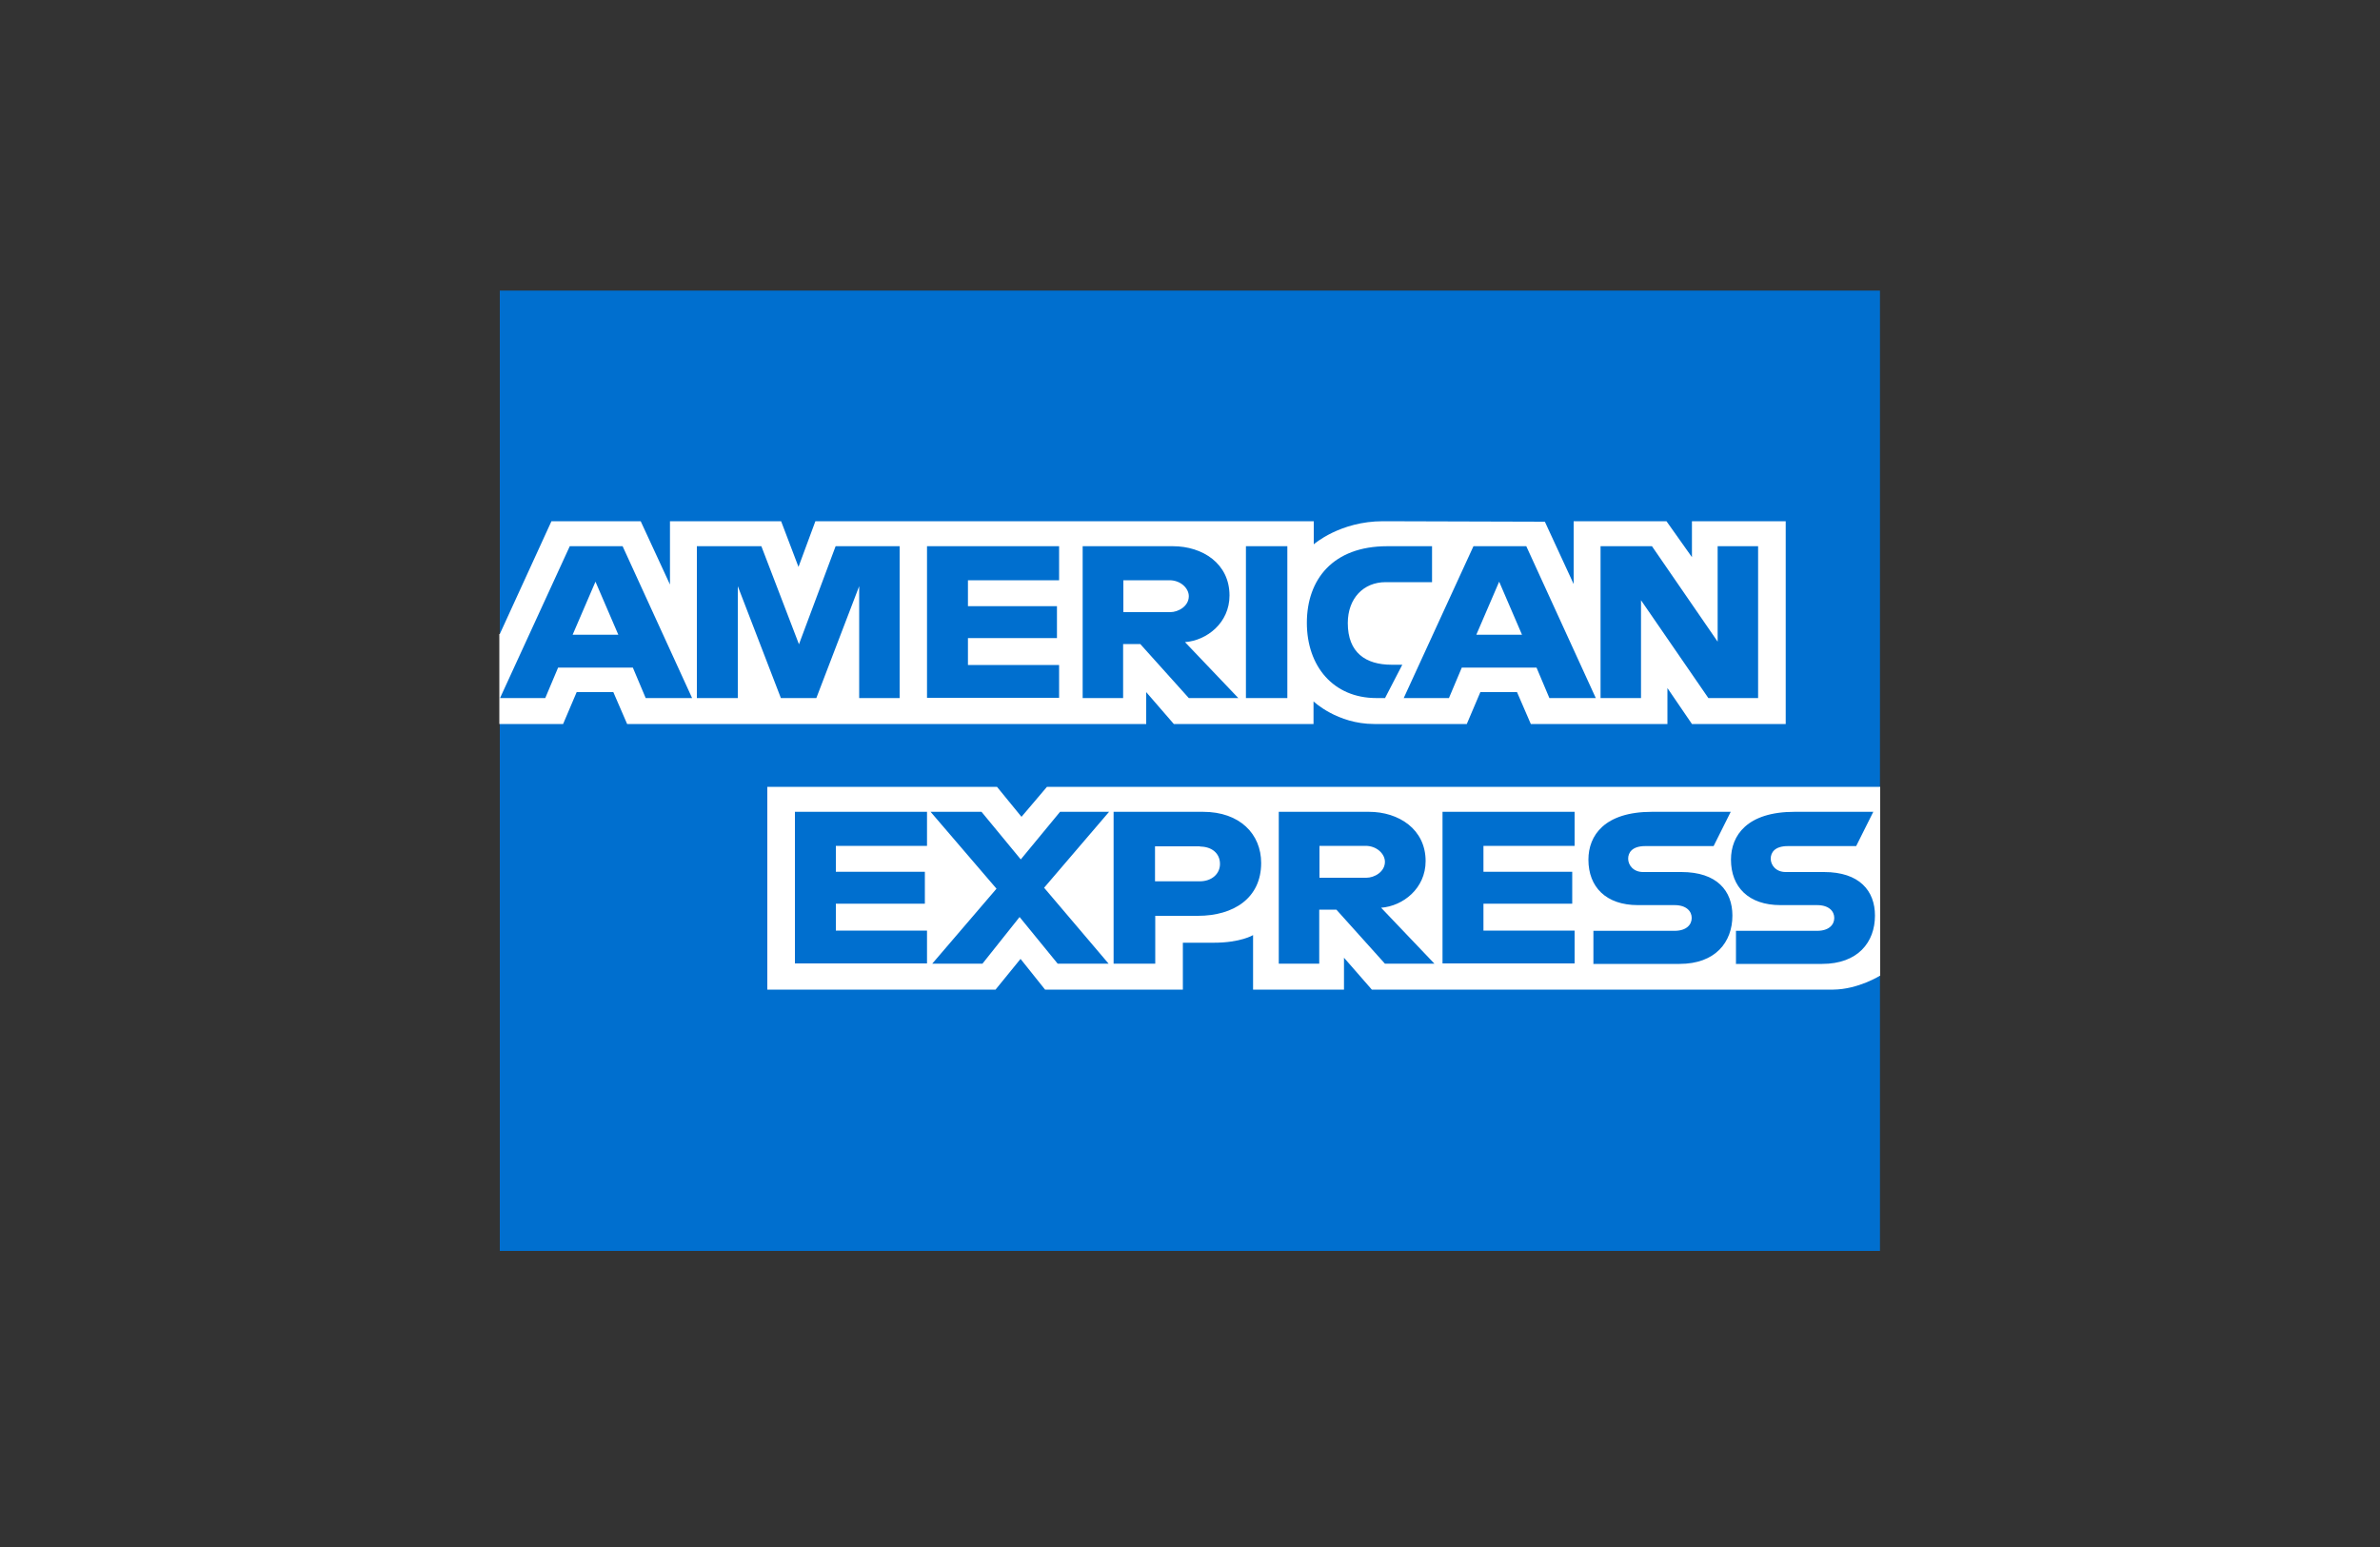
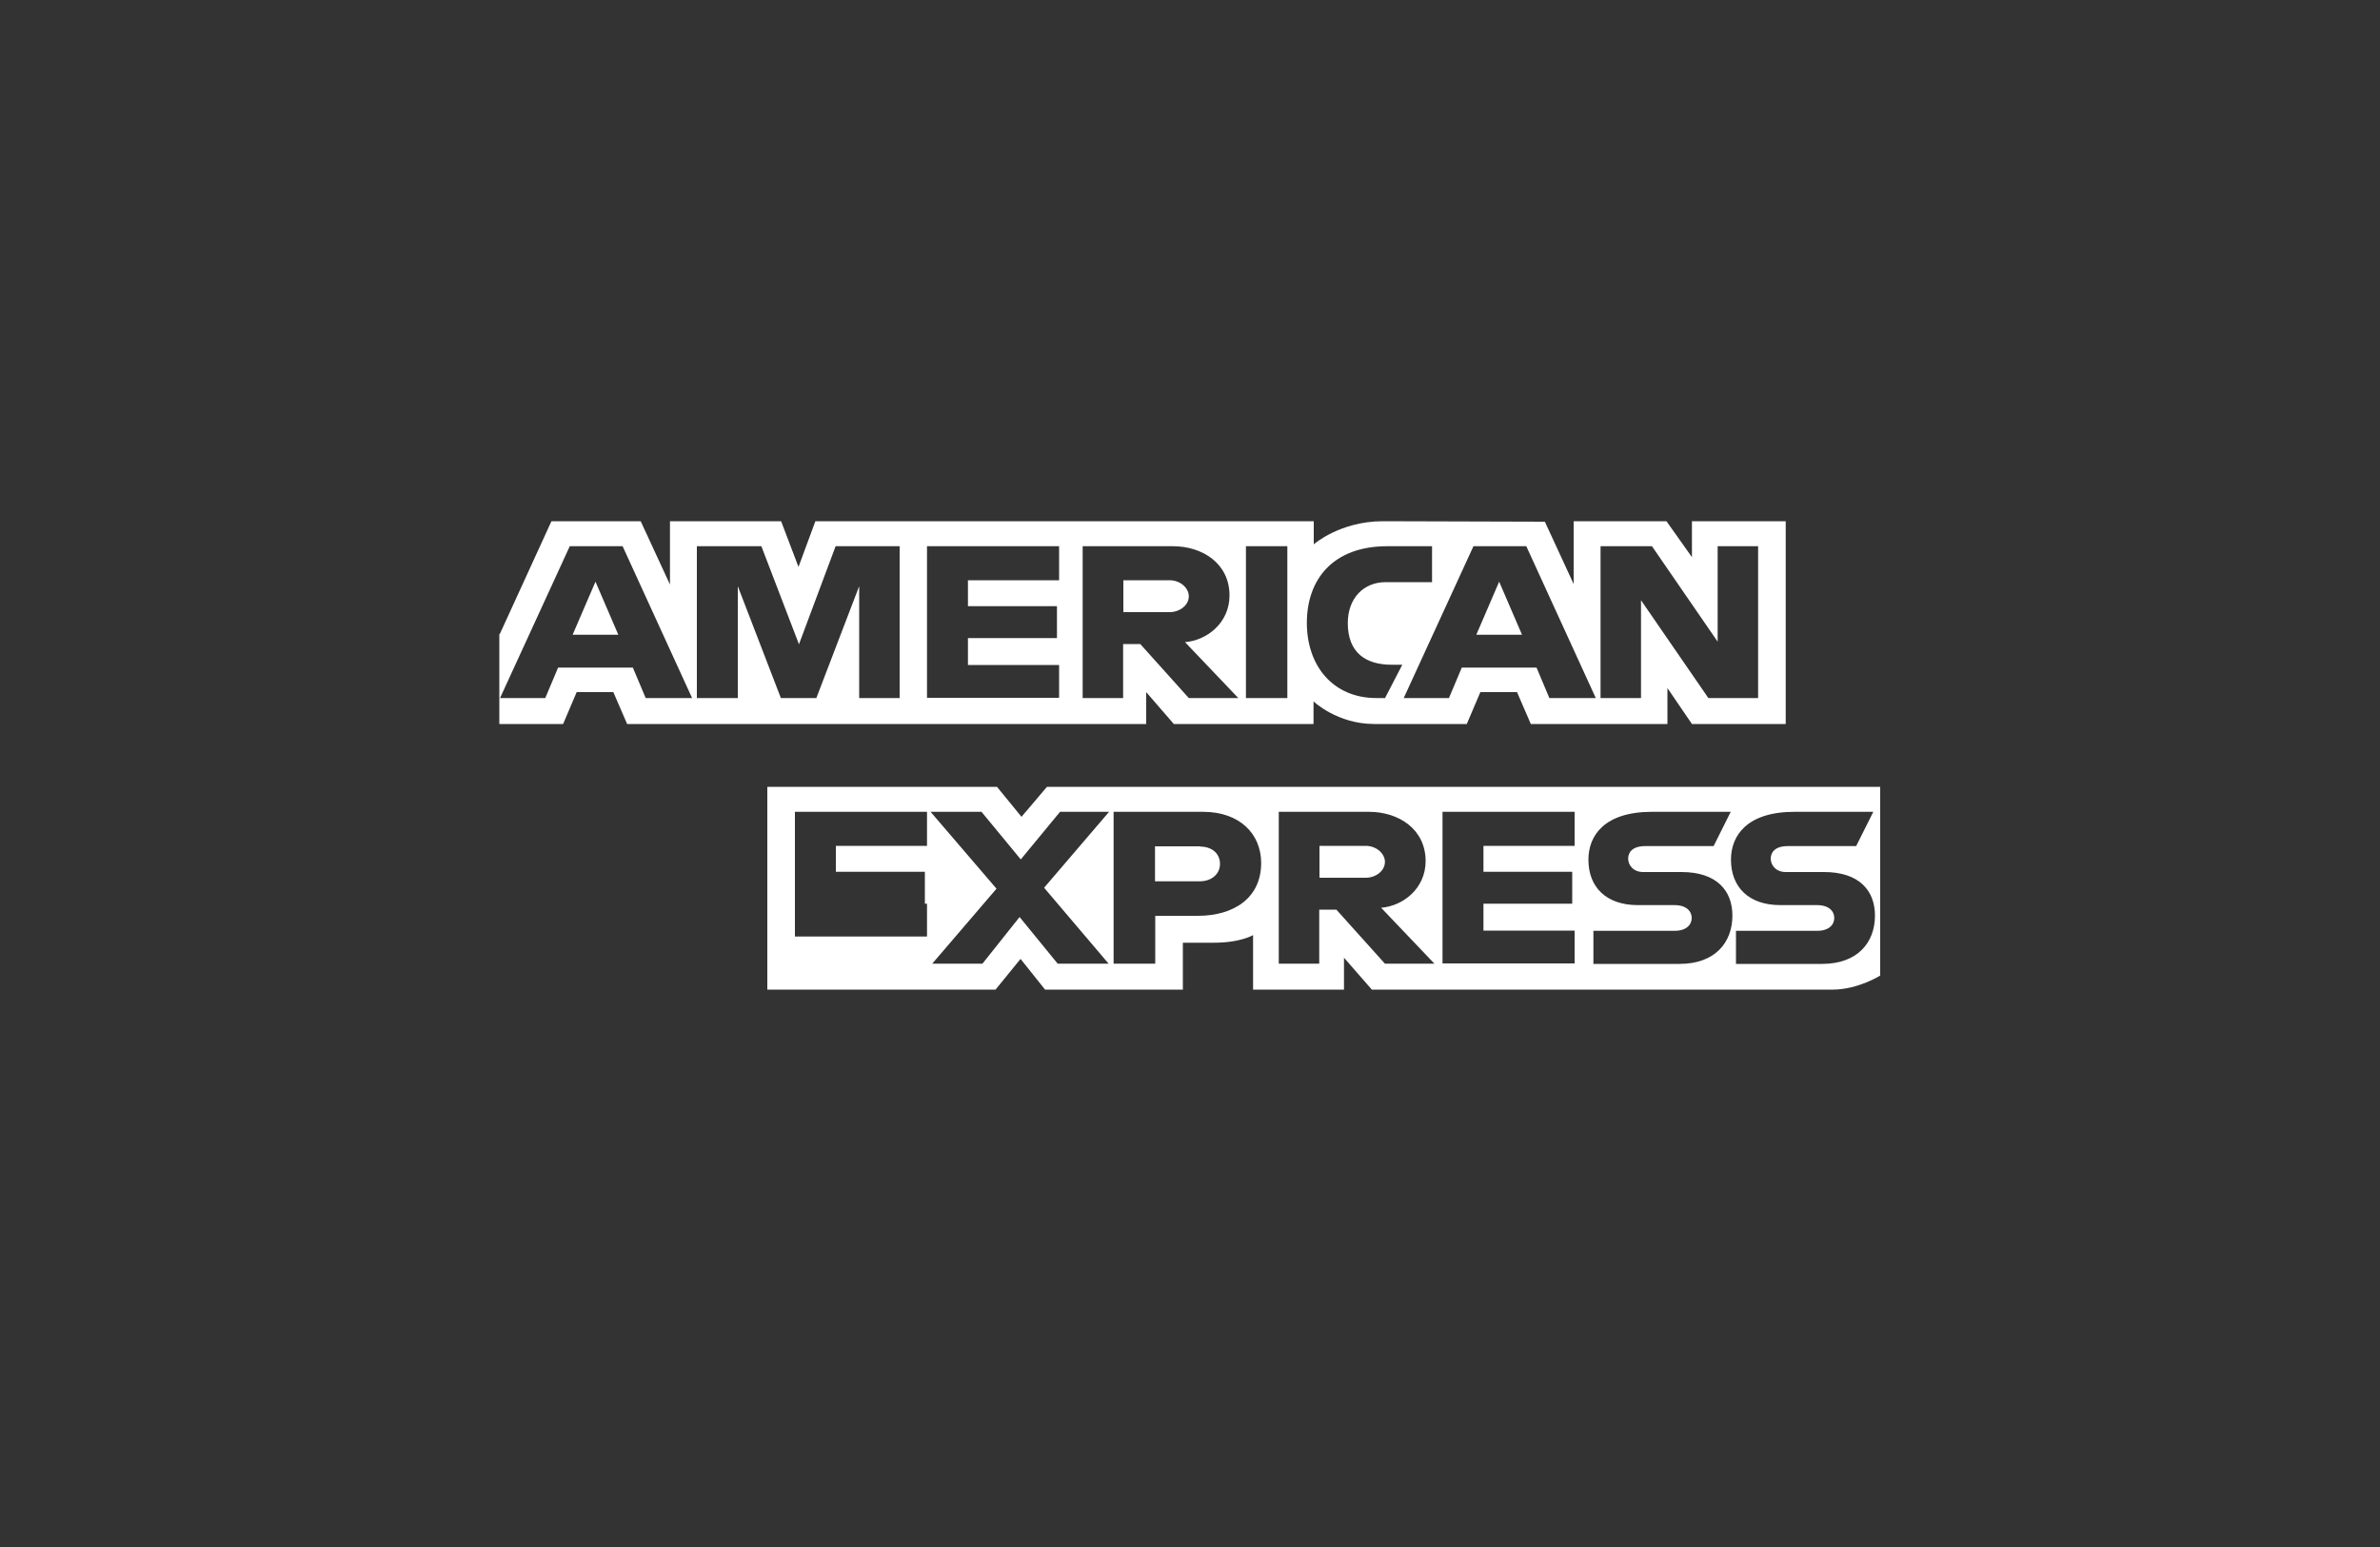
<svg xmlns="http://www.w3.org/2000/svg" id="Capa_1" data-name="Capa 1" viewBox="0 0 100 65">
  <rect x="0" y="0" width="100" height="65" fill="#333333" stroke="none" />
  <defs>
    <style>
      .cls-1 {
        fill: #fff;
        fill-rule: evenodd;
      }

      .cls-1, .cls-2 {
        stroke-width: 0px;
      }

      .cls-2 {
        fill: #006fcf;
      }
    </style>
  </defs>
-   <rect class="cls-2" x="21" y="12.21" width="57.99" height="40.35" />
-   <path class="cls-1" d="M32.24,41.58v-8.52h9.65l1.03,1.26,1.07-1.26h35.01v7.93s-.92.58-1.97.59h-19.39l-1.17-1.34v1.34h-3.82v-2.29s-.52.32-1.65.32h-1.3v1.97h-5.79l-1.03-1.29-1.05,1.29h-9.59ZM21,26.64l2.17-4.74h3.75l1.23,2.66v-2.66h4.67l.73,1.92.71-1.92h20.94v.97s1.1-.97,2.91-.97l6.8.02,1.21,2.62v-2.64h3.9l1.07,1.51v-1.51h3.94v8.52h-3.94l-1.03-1.51v1.51h-5.74l-.58-1.34h-1.54l-.57,1.34h-3.89c-1.56,0-2.55-.95-2.55-.95v.95h-5.87l-1.16-1.34v1.34h-21.81l-.58-1.34h-1.54l-.57,1.34h-2.68v-3.78ZM21.01,29.33l2.93-6.38h2.22l2.92,6.38h-1.95l-.54-1.28h-3.14l-.54,1.28h-1.91ZM25.98,26.67l-.96-2.23-.96,2.23h1.92ZM29.28,29.33v-6.38h2.71s1.58,4.12,1.58,4.12l1.54-4.12h2.69v6.38h-1.7v-4.7l-1.8,4.7h-1.49l-1.81-4.7v4.7h-1.7ZM38.95,29.33v-6.38h5.55v1.43h-3.83v1.09h3.74v1.34h-3.74v1.13h3.83v1.38h-5.55ZM45.49,29.33v-6.38h3.79c1.25,0,2.38.73,2.38,2.07,0,1.15-.95,1.89-1.87,1.96l2.24,2.35h-2.08l-2.04-2.27h-.72v2.27h-1.7ZM49.14,24.38h-1.94v1.34h1.97c.34,0,.78-.25.78-.67,0-.33-.34-.67-.81-.67ZM54.09,29.33h-1.74v-6.38h1.74v6.38ZM58.21,29.33h-.38c-1.81,0-2.92-1.34-2.92-3.16s1.09-3.22,3.38-3.22h1.88v1.51h-1.95c-.93,0-1.59.68-1.59,1.72,0,1.24.75,1.75,1.84,1.75h.45l-.72,1.39ZM58.98,29.33l2.93-6.38h2.22l2.92,6.38h-1.95l-.54-1.28h-3.14l-.54,1.28h-1.91ZM63.95,26.67l-.96-2.23-.96,2.23h1.92ZM67.25,29.33v-6.38h2.16l2.76,4.01v-4.01h1.7v6.38h-2.09l-2.83-4.11v4.11h-1.7ZM33.4,40.49v-6.38h5.55v1.43h-3.83v1.09h3.74v1.34h-3.74v1.13h3.83v1.38h-5.55ZM60.61,40.49v-6.38h5.55v1.43h-3.83v1.09h3.73v1.34h-3.73v1.13h3.83v1.38h-5.55ZM39.17,40.49l2.7-3.15-2.77-3.23h2.14l1.65,2,1.65-2h2.06l-2.73,3.19,2.71,3.19h-2.14l-1.6-1.96-1.56,1.96h-2.11ZM46.79,40.49v-6.38h3.76c1.54,0,2.44.93,2.44,2.15,0,1.47-1.15,2.22-2.66,2.22h-1.79v2.01h-1.75ZM50.42,35.56h-1.89v1.47h1.88c.5,0,.85-.31.85-.73,0-.45-.35-.73-.84-.73ZM53.73,40.49v-6.38h3.79c1.25,0,2.38.73,2.38,2.07,0,1.15-.95,1.89-1.87,1.96l2.24,2.35h-2.08l-2.04-2.27h-.72v2.27h-1.7ZM57.38,35.54h-1.94v1.34h1.97c.34,0,.78-.25.78-.67,0-.33-.34-.67-.81-.67ZM66.95,40.49v-1.38h3.41c.5,0,.72-.26.72-.54s-.22-.54-.72-.54h-1.54c-1.34,0-2.08-.76-2.08-1.91,0-1.02.68-2.01,2.67-2.01h3.31l-.72,1.44h-2.87c-.55,0-.72.27-.72.53s.21.56.63.56h1.61c1.49,0,2.14.79,2.14,1.83,0,1.12-.72,2.03-2.22,2.03h-3.63ZM72.94,40.49v-1.38h3.41c.5,0,.72-.26.72-.54s-.22-.54-.72-.54h-1.54c-1.34,0-2.08-.76-2.08-1.91,0-1.02.68-2.01,2.67-2.01h3.31l-.72,1.44h-2.87c-.55,0-.72.27-.72.53s.21.56.63.56h1.61c1.49,0,2.14.79,2.14,1.83,0,1.12-.72,2.03-2.22,2.03h-3.63Z" />
+   <path class="cls-1" d="M32.24,41.58v-8.52h9.65l1.03,1.26,1.07-1.26h35.01v7.93s-.92.58-1.97.59h-19.39l-1.17-1.34v1.34h-3.82v-2.29s-.52.32-1.65.32h-1.3v1.97h-5.79l-1.03-1.29-1.05,1.29h-9.59ZM21,26.64l2.17-4.74h3.75l1.23,2.66v-2.66h4.67l.73,1.92.71-1.92h20.94v.97s1.1-.97,2.91-.97l6.8.02,1.21,2.62v-2.64h3.9l1.07,1.51v-1.51h3.94v8.52h-3.94l-1.03-1.51v1.51h-5.74l-.58-1.34h-1.54l-.57,1.34h-3.89c-1.56,0-2.55-.95-2.55-.95v.95h-5.87l-1.16-1.34v1.34h-21.81l-.58-1.34h-1.54l-.57,1.34h-2.68v-3.78ZM21.01,29.33l2.93-6.38h2.22l2.92,6.38h-1.95l-.54-1.28h-3.14l-.54,1.28h-1.91ZM25.98,26.67l-.96-2.23-.96,2.23h1.92ZM29.28,29.33v-6.38h2.71s1.58,4.12,1.58,4.12l1.54-4.12h2.69v6.38h-1.7v-4.7l-1.8,4.7h-1.49l-1.81-4.7v4.7h-1.7ZM38.95,29.33v-6.38h5.55v1.43h-3.83v1.09h3.74v1.34h-3.74v1.13h3.83v1.38h-5.55ZM45.49,29.33v-6.38h3.79c1.25,0,2.38.73,2.38,2.07,0,1.15-.95,1.89-1.87,1.96l2.24,2.35h-2.08l-2.04-2.27h-.72v2.27h-1.7ZM49.14,24.38h-1.94v1.34h1.97c.34,0,.78-.25.78-.67,0-.33-.34-.67-.81-.67ZM54.09,29.33h-1.74v-6.38h1.74v6.38ZM58.21,29.33h-.38c-1.81,0-2.92-1.34-2.92-3.16s1.09-3.22,3.38-3.22h1.88v1.51h-1.95c-.93,0-1.59.68-1.59,1.72,0,1.24.75,1.75,1.84,1.75h.45l-.72,1.39ZM58.98,29.33l2.93-6.38h2.22l2.92,6.38h-1.95l-.54-1.28h-3.14l-.54,1.28h-1.91ZM63.95,26.67l-.96-2.23-.96,2.23h1.92ZM67.25,29.33v-6.38h2.16l2.76,4.01v-4.01h1.7v6.38h-2.09l-2.83-4.11v4.11h-1.7ZM33.4,40.49v-6.38h5.55v1.43h-3.83v1.09h3.74v1.34h-3.74h3.83v1.38h-5.55ZM60.61,40.49v-6.38h5.55v1.43h-3.83v1.09h3.73v1.34h-3.73v1.13h3.83v1.38h-5.55ZM39.17,40.49l2.7-3.15-2.77-3.23h2.14l1.65,2,1.65-2h2.06l-2.73,3.19,2.71,3.19h-2.14l-1.6-1.96-1.56,1.96h-2.11ZM46.79,40.49v-6.38h3.76c1.54,0,2.44.93,2.44,2.15,0,1.47-1.15,2.22-2.66,2.22h-1.79v2.01h-1.75ZM50.42,35.56h-1.89v1.47h1.88c.5,0,.85-.31.85-.73,0-.45-.35-.73-.84-.73ZM53.73,40.49v-6.38h3.79c1.25,0,2.38.73,2.38,2.07,0,1.15-.95,1.89-1.87,1.96l2.24,2.35h-2.08l-2.04-2.27h-.72v2.27h-1.7ZM57.38,35.54h-1.94v1.34h1.97c.34,0,.78-.25.78-.67,0-.33-.34-.67-.81-.67ZM66.95,40.49v-1.38h3.41c.5,0,.72-.26.72-.54s-.22-.54-.72-.54h-1.54c-1.34,0-2.08-.76-2.08-1.91,0-1.02.68-2.01,2.67-2.01h3.31l-.72,1.44h-2.87c-.55,0-.72.27-.72.53s.21.56.63.56h1.61c1.49,0,2.14.79,2.14,1.83,0,1.12-.72,2.03-2.22,2.03h-3.63ZM72.94,40.49v-1.38h3.41c.5,0,.72-.26.72-.54s-.22-.54-.72-.54h-1.54c-1.34,0-2.08-.76-2.08-1.91,0-1.02.68-2.01,2.67-2.01h3.31l-.72,1.44h-2.87c-.55,0-.72.27-.72.53s.21.56.63.56h1.61c1.49,0,2.14.79,2.14,1.83,0,1.12-.72,2.03-2.22,2.03h-3.63Z" />
</svg>